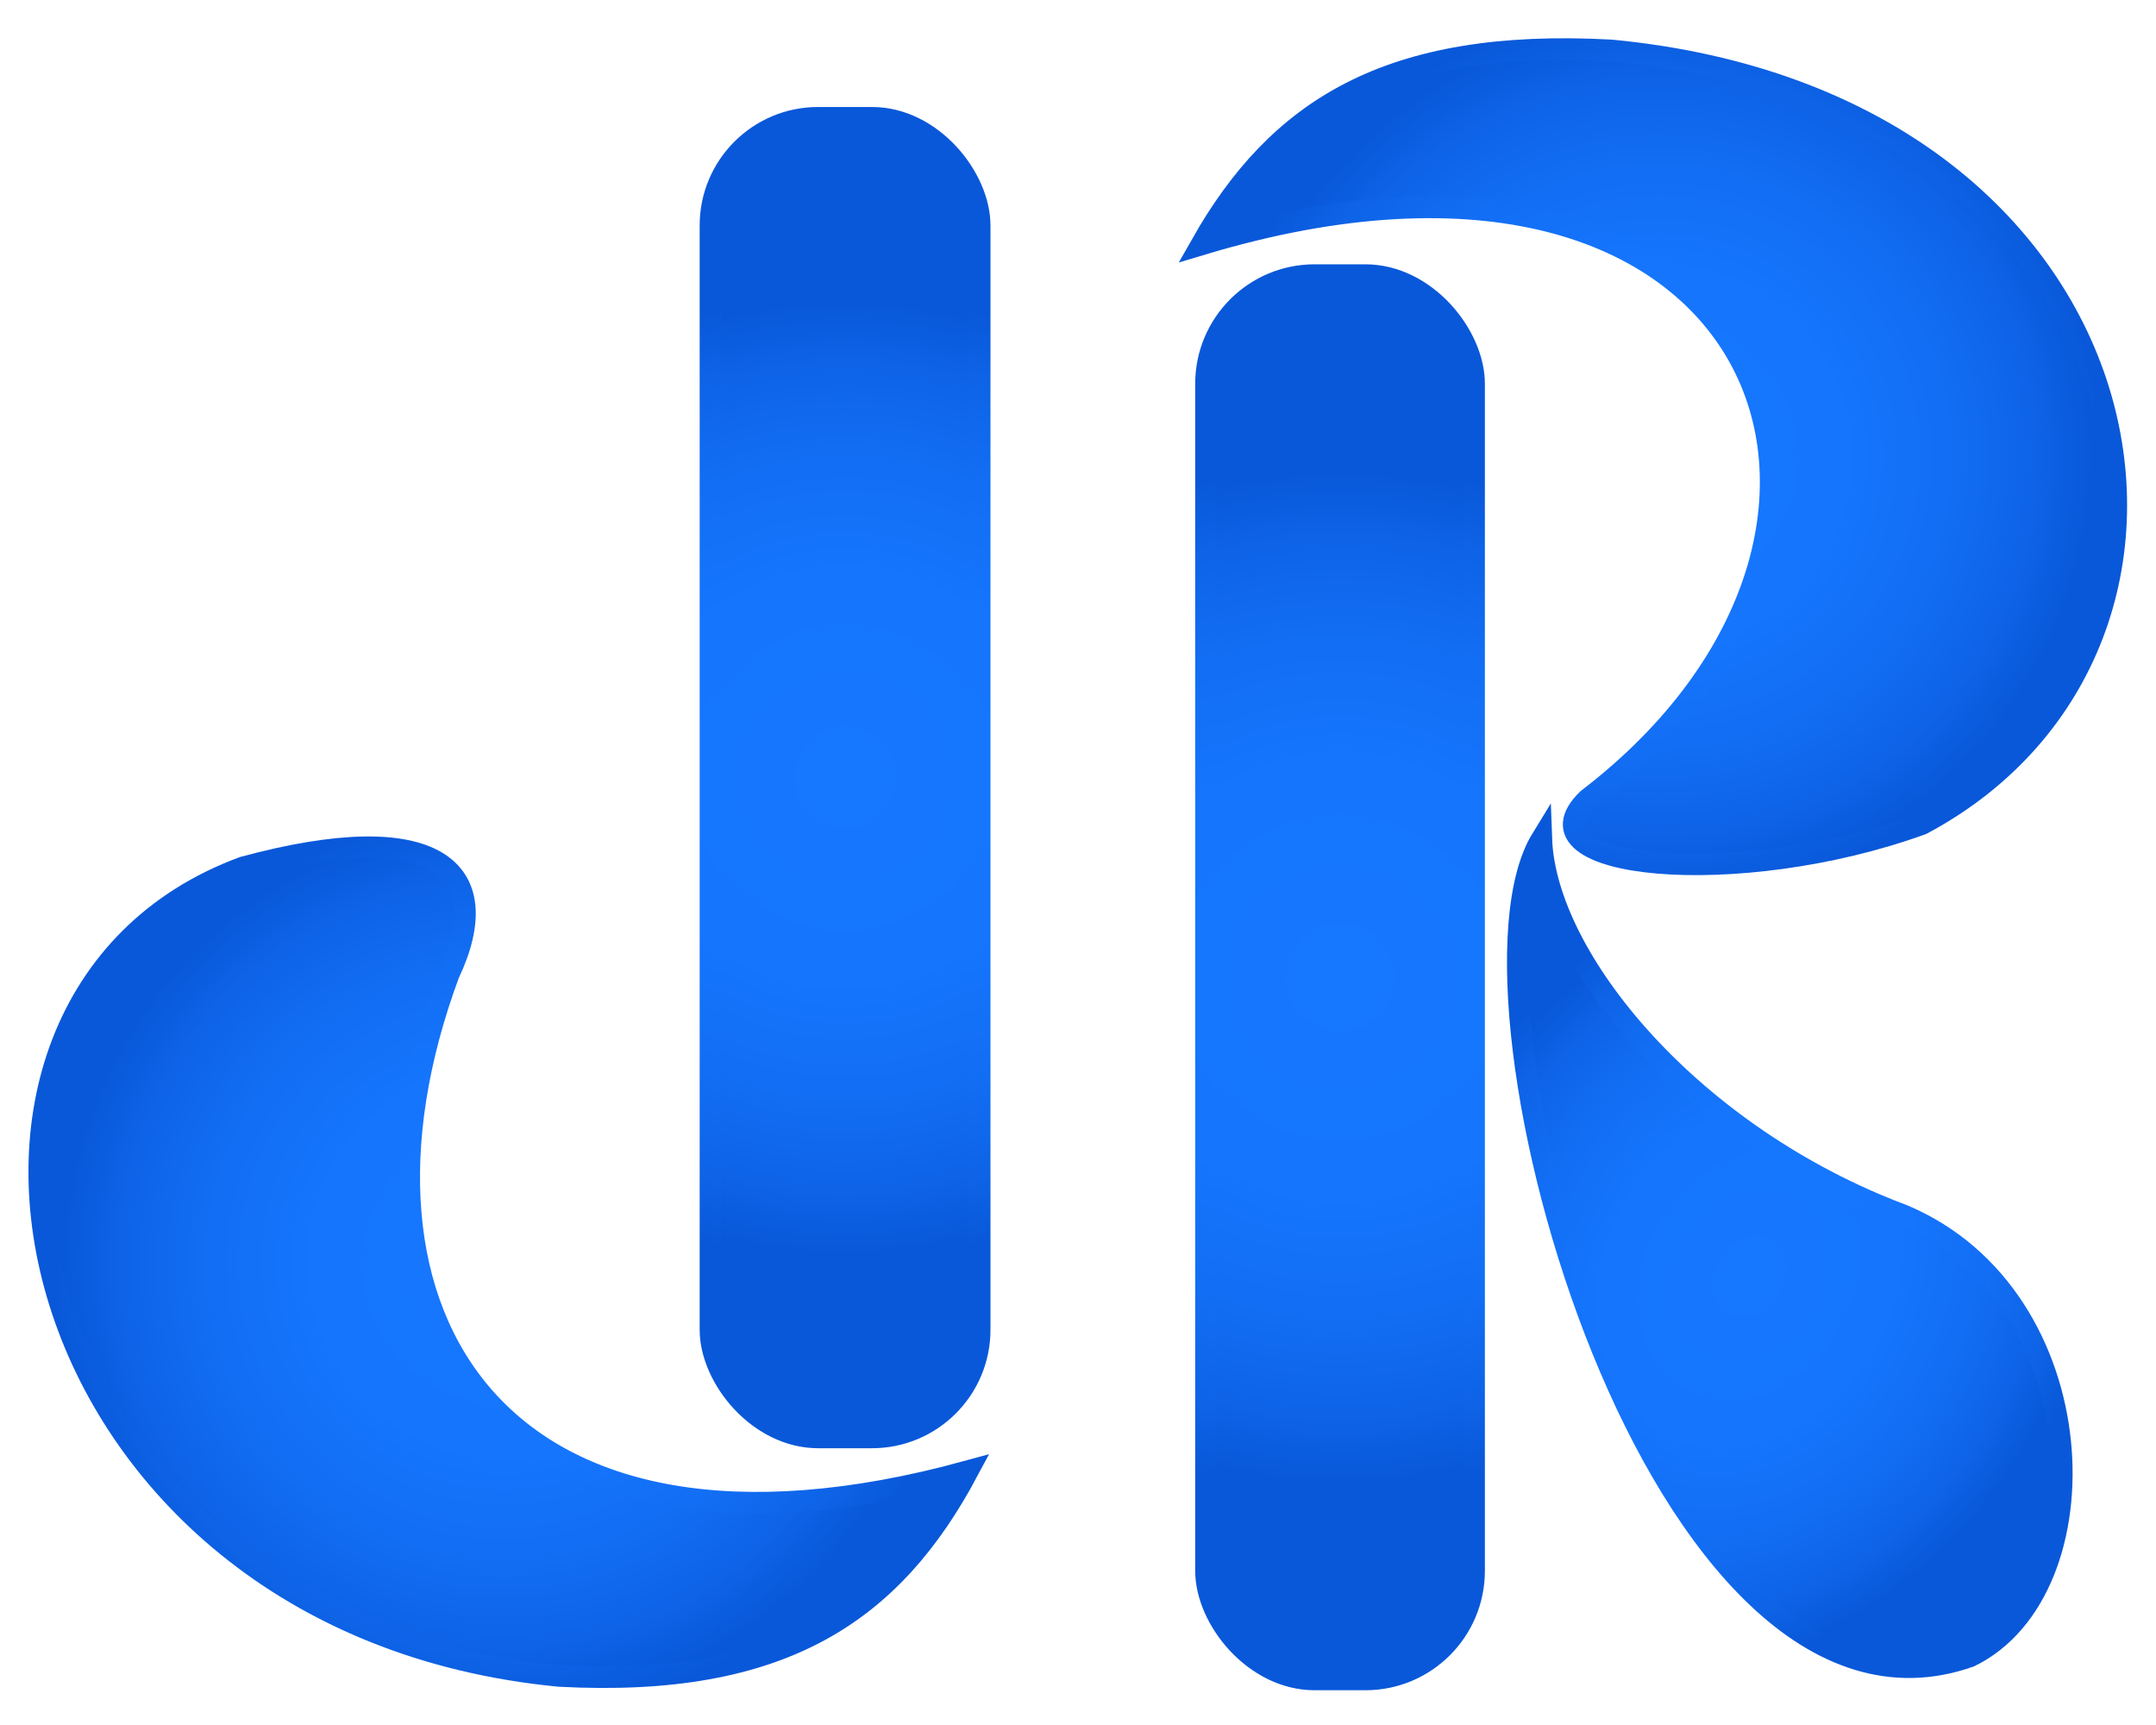
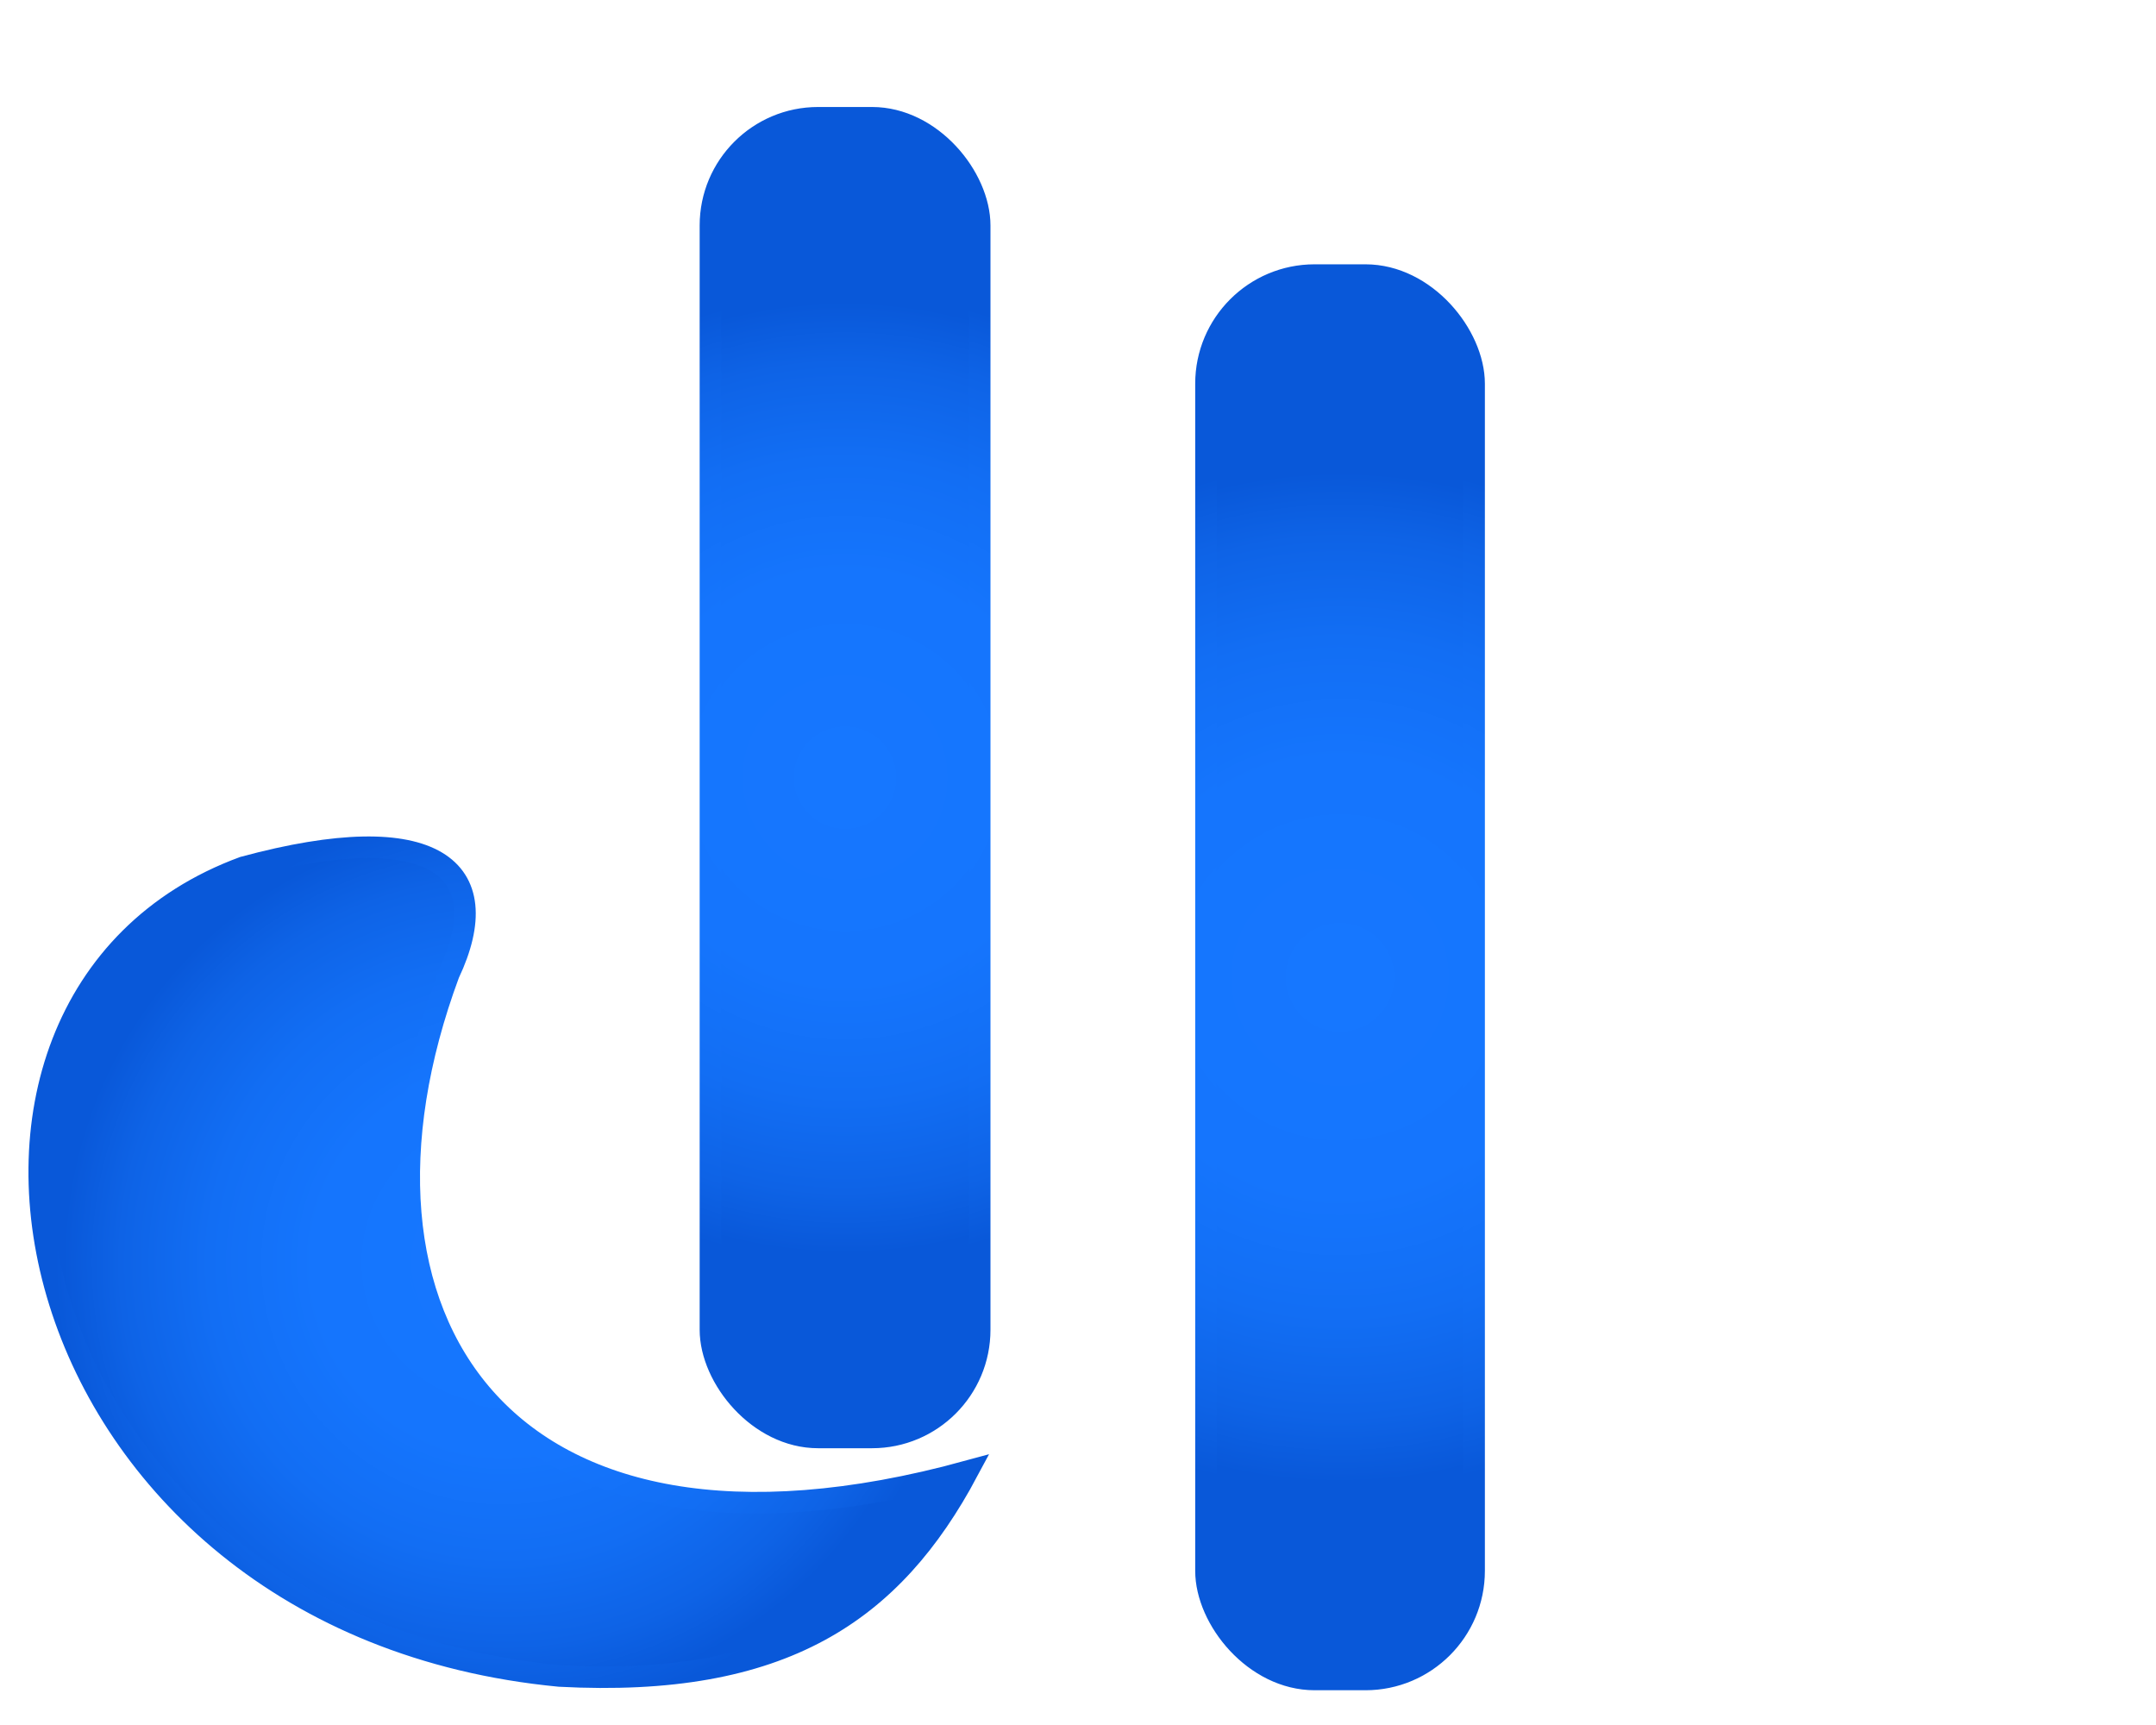
<svg xmlns="http://www.w3.org/2000/svg" xmlns:xlink="http://www.w3.org/1999/xlink" viewBox="0 0 500 400">
  <defs>
    <style>.cls-1,.cls-2,.cls-3,.cls-4,.cls-5{stroke-miterlimit:10;}.cls-1,.cls-2,.cls-3,.cls-5{stroke-width:5px;}.cls-1{fill:url(#radial-gradient);stroke:url(#radial-gradient-2);}.cls-2{fill:url(#radial-gradient-3);stroke:url(#radial-gradient-4);}.cls-3{fill:url(#radial-gradient-5);stroke:url(#radial-gradient-6);}.cls-4{stroke-width:4.9px;fill:url(#radial-gradient-7);stroke:url(#radial-gradient-8);}.cls-5{fill:url(#radial-gradient-9);stroke:url(#radial-gradient-10);}</style>
    <radialGradient id="radial-gradient" cx="195.98" cy="180.31" r="110.42" gradientUnits="userSpaceOnUse">
      <stop offset="0" stop-color="#1677ff" />
      <stop offset="0.43" stop-color="#1575fd" />
      <stop offset="0.67" stop-color="#126ef4" />
      <stop offset="0.87" stop-color="#0e63e6" />
      <stop offset="1" stop-color="#0958d9" />
    </radialGradient>
    <radialGradient id="radial-gradient-2" cx="195.98" cy="180.31" r="112.51" xlink:href="#radial-gradient" />
    <radialGradient id="radial-gradient-3" cx="310.76" cy="226.62" r="117.21" xlink:href="#radial-gradient" />
    <radialGradient id="radial-gradient-4" cx="310.76" cy="226.62" r="119.29" xlink:href="#radial-gradient" />
    <radialGradient id="radial-gradient-5" cx="116.77" cy="292.69" r="102.11" xlink:href="#radial-gradient" />
    <radialGradient id="radial-gradient-6" cx="117.99" cy="292.69" r="105.25" xlink:href="#radial-gradient" />
    <radialGradient id="radial-gradient-7" cx="-898.05" cy="-452.43" r="85.75" gradientTransform="matrix(0.53, -0.96, -0.77, -0.42, 533.29, -756.32)" xlink:href="#radial-gradient" />
    <radialGradient id="radial-gradient-8" cx="-895.85" cy="-452.43" r="88.91" gradientTransform="matrix(0.53, -0.96, -0.77, -0.42, 533.29, -756.32)" xlink:href="#radial-gradient" />
    <radialGradient id="radial-gradient-9" cx="384.71" cy="105.91" r="100.47" xlink:href="#radial-gradient" />
    <radialGradient id="radial-gradient-10" cx="383.33" cy="105.91" r="103.7" xlink:href="#radial-gradient" />
  </defs>
  <title>Artboard 10</title>
  <g id="Layer_15" data-name="Layer 15">
    <rect class="cls-1" x="164.76" y="27.31" width="62.44" height="306.01" rx="24.97" />
    <rect class="cls-2" x="279.68" y="63.79" width="62.18" height="325.65" rx="25.19" />
    <path class="cls-3" d="M104.09,225.82C74.83,304.7,115.6,371,224.43,341.16c-17.46,32.7-42.9,50.22-94.7,47.47C2.58,376.47-27.77,232.1,56.47,201.1,100.8,189.09,115.6,201.5,104.09,225.82Z" />
-     <path class="cls-4" d="M456.86,384.14c31.54-15.38,29.54-83.38-15.46-102.38-48.9-18.26-82.9-59.26-83.9-87.26C334.74,231.6,384.55,409.78,456.86,384.14Z" />
-     <path class="cls-5" d="M368.23,185.31c82.12-62.83,41.07-168-89.61-128.63,17.67-31.17,43.23-47.81,95-45C500.7,23.78,523.92,149.39,445.69,191.1,402.84,206.61,351.35,201.48,368.23,185.31Z" />
  </g>
</svg>